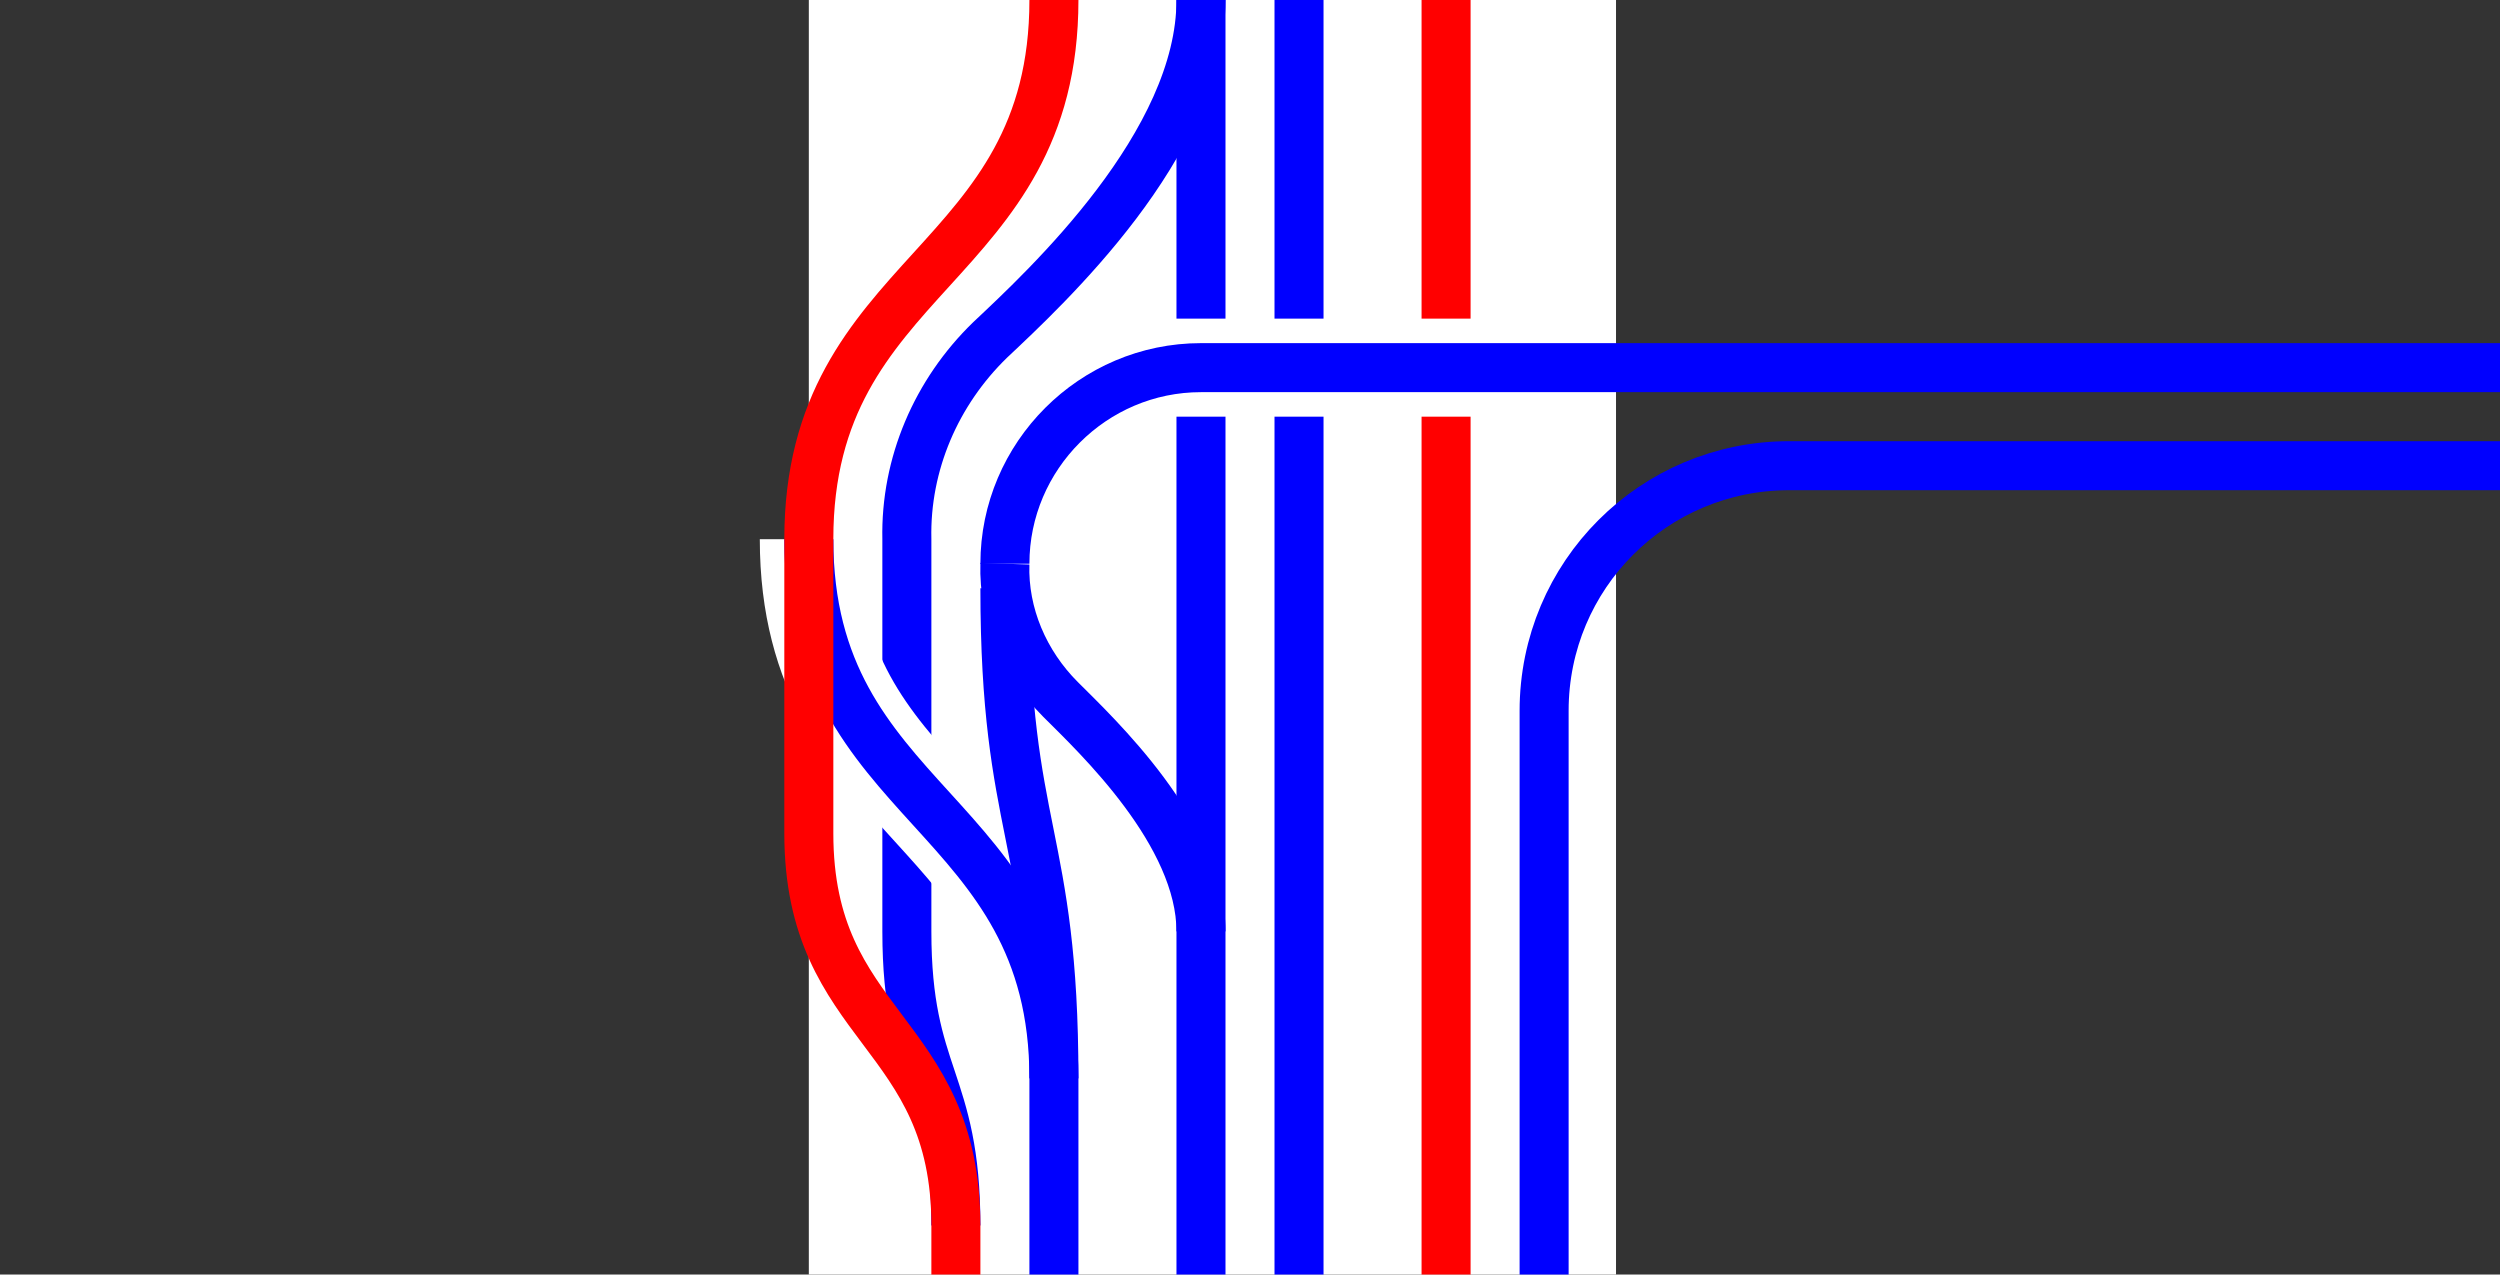
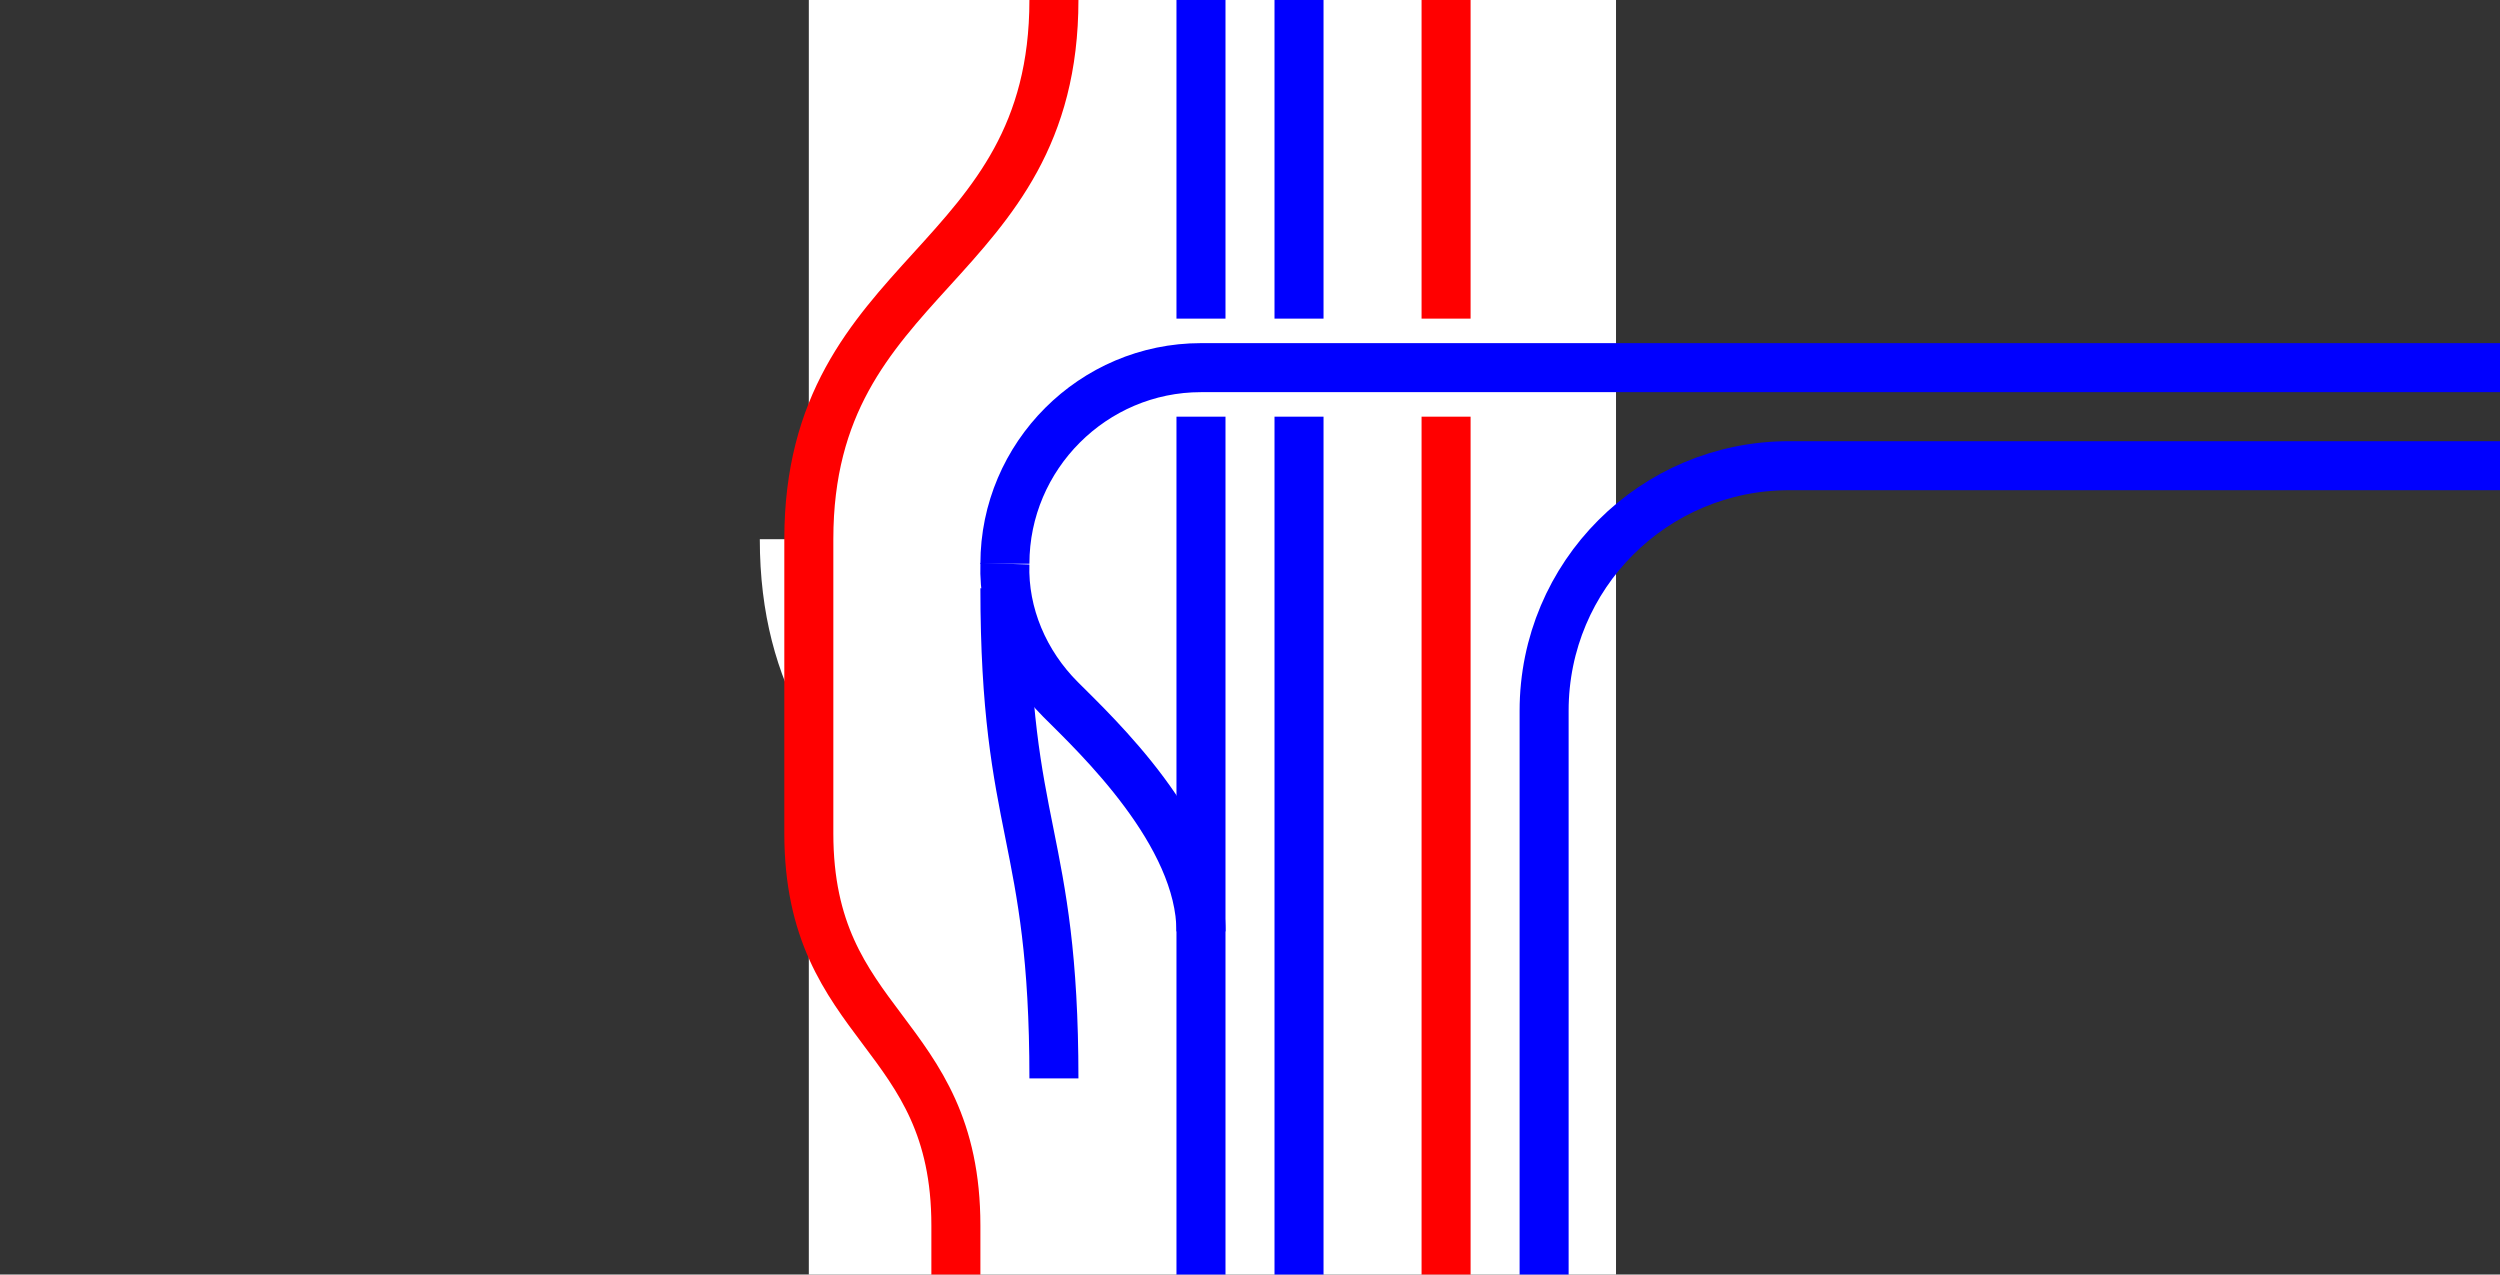
<svg xmlns="http://www.w3.org/2000/svg" enable-background="new 0 0 153 78" viewBox="0 0 153 78">
  <rect x="0" y="0" width="153" height="78" fill="#333333" stroke="none" />
  <path d="m49.5 0h49.4v78h-49.4z" fill="#fff" />
  <g fill="none">
    <path d="m61.5 34.5c-.1 3.1 1.2 6.1 3.4 8.3s8.6 8.2 8.6 14.2" stroke="#00f" stroke-miterlimit="10" stroke-width="3" />
    <path d="m153 28.5h-43.5c-8.3 0-15 6.7-15 15v34.5" stroke="#00f" stroke-miterlimit="10" stroke-width="3" />
    <path d="m88.5 0v78" stroke="#f00" stroke-miterlimit="10" stroke-width="3" />
-     <path d="m58.5 75c0-9-3-9-3-18v-24c-.1-4.6 1.8-9 5.1-12.2 3.4-3.2 12.9-12 12.9-20.8" stroke="#00f" stroke-miterlimit="10" stroke-width="3" />
    <path d="m49.5 33c0 16.5 15 16.5 15 33" stroke="#fff" stroke-miterlimit="10" stroke-width="6" />
-     <path d="m49.5 33c0 16.5 15 16.5 15 33" stroke="#00f" stroke-miterlimit="10" stroke-width="3" />
-     <path d="m61.5 36c0 15 3 15 3 30v12" stroke="#00f" stroke-miterlimit="10" stroke-width="3" />
+     <path d="m61.5 36c0 15 3 15 3 30" stroke="#00f" stroke-miterlimit="10" stroke-width="3" />
    <path d="m64.5 0c0 16.5-15 16.5-15 33v18c0 12 9 12 9 24v3" stroke="#f00" stroke-miterlimit="10" stroke-width="3" />
    <path d="m79.5 0v78" stroke="#00f" stroke-miterlimit="10" stroke-width="3" />
    <path d="m73.5 0v78" stroke="#00f" stroke-miterlimit="10" stroke-width="3" />
-     <path d="m0 24h3v3h-3z" />
    <path d="m150 24h3v3h-3z" />
    <path d="m91.5 22.5h-19.9" stroke="#fff" stroke-miterlimit="10" stroke-width="6" />
    <path d="m153 22.5h-79.5c-6.6 0-12 5.4-12 12" stroke="#00f" stroke-miterlimit="10" stroke-width="3" />
  </g>
</svg>